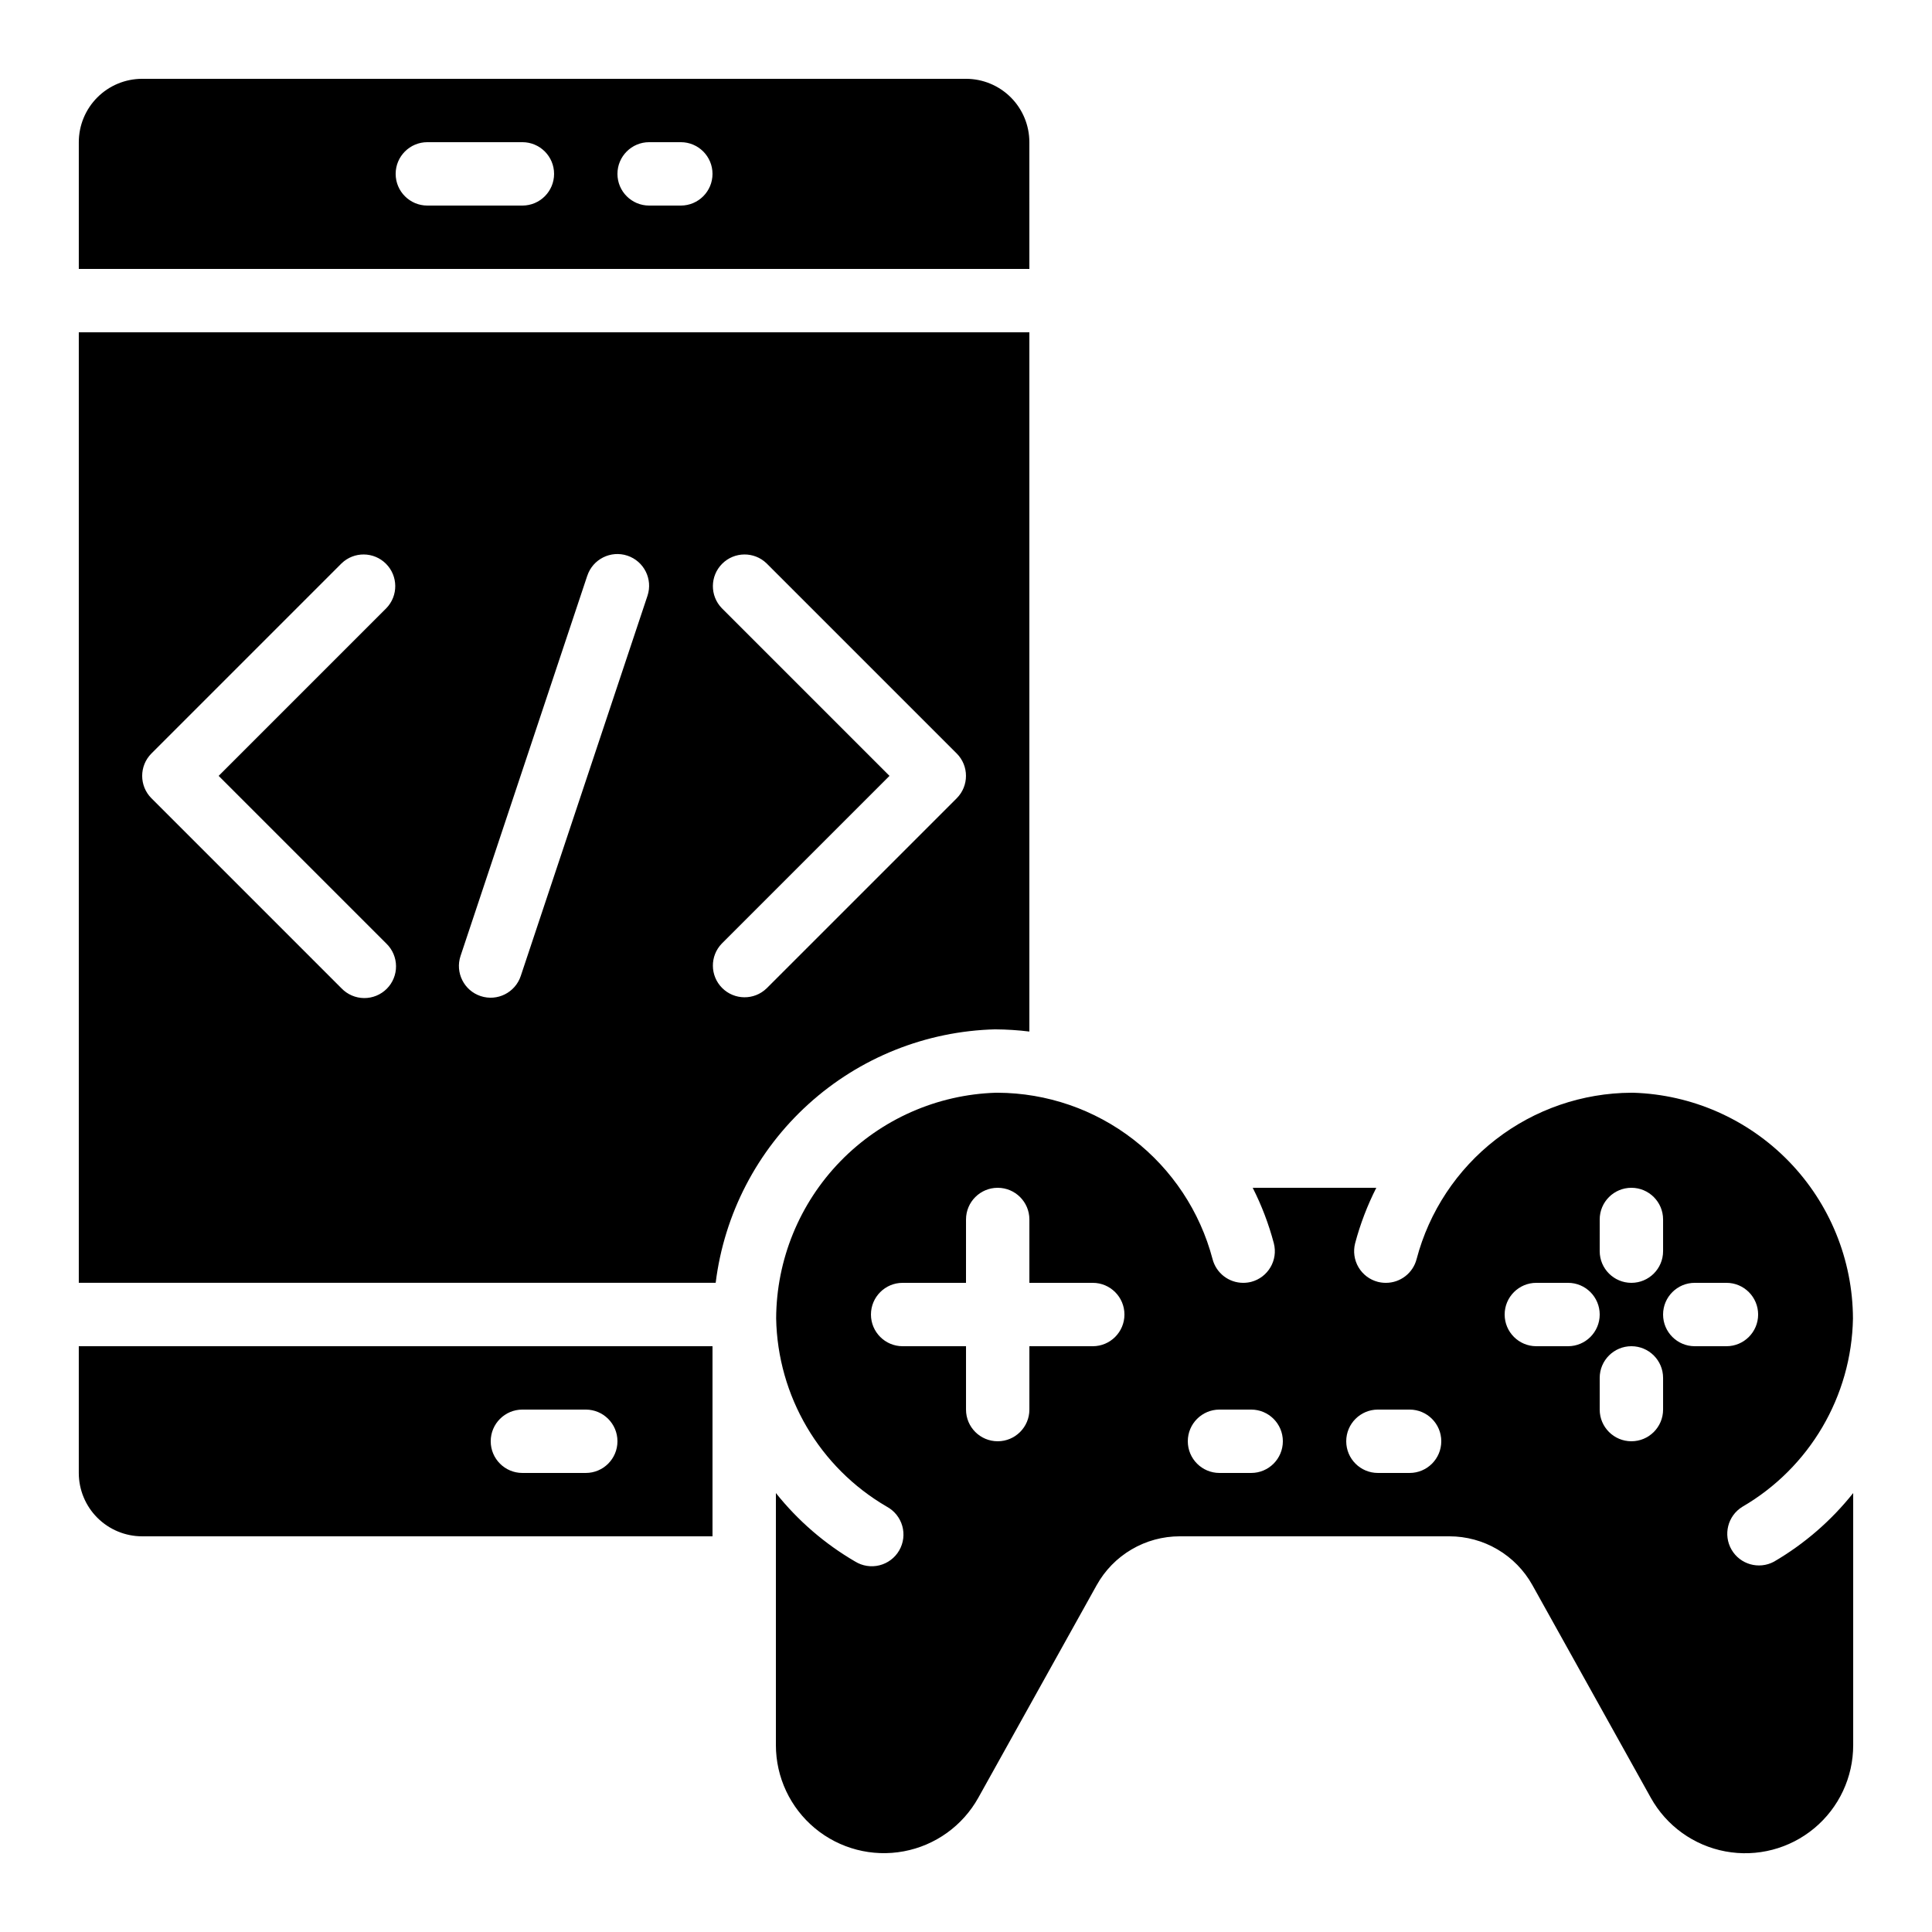
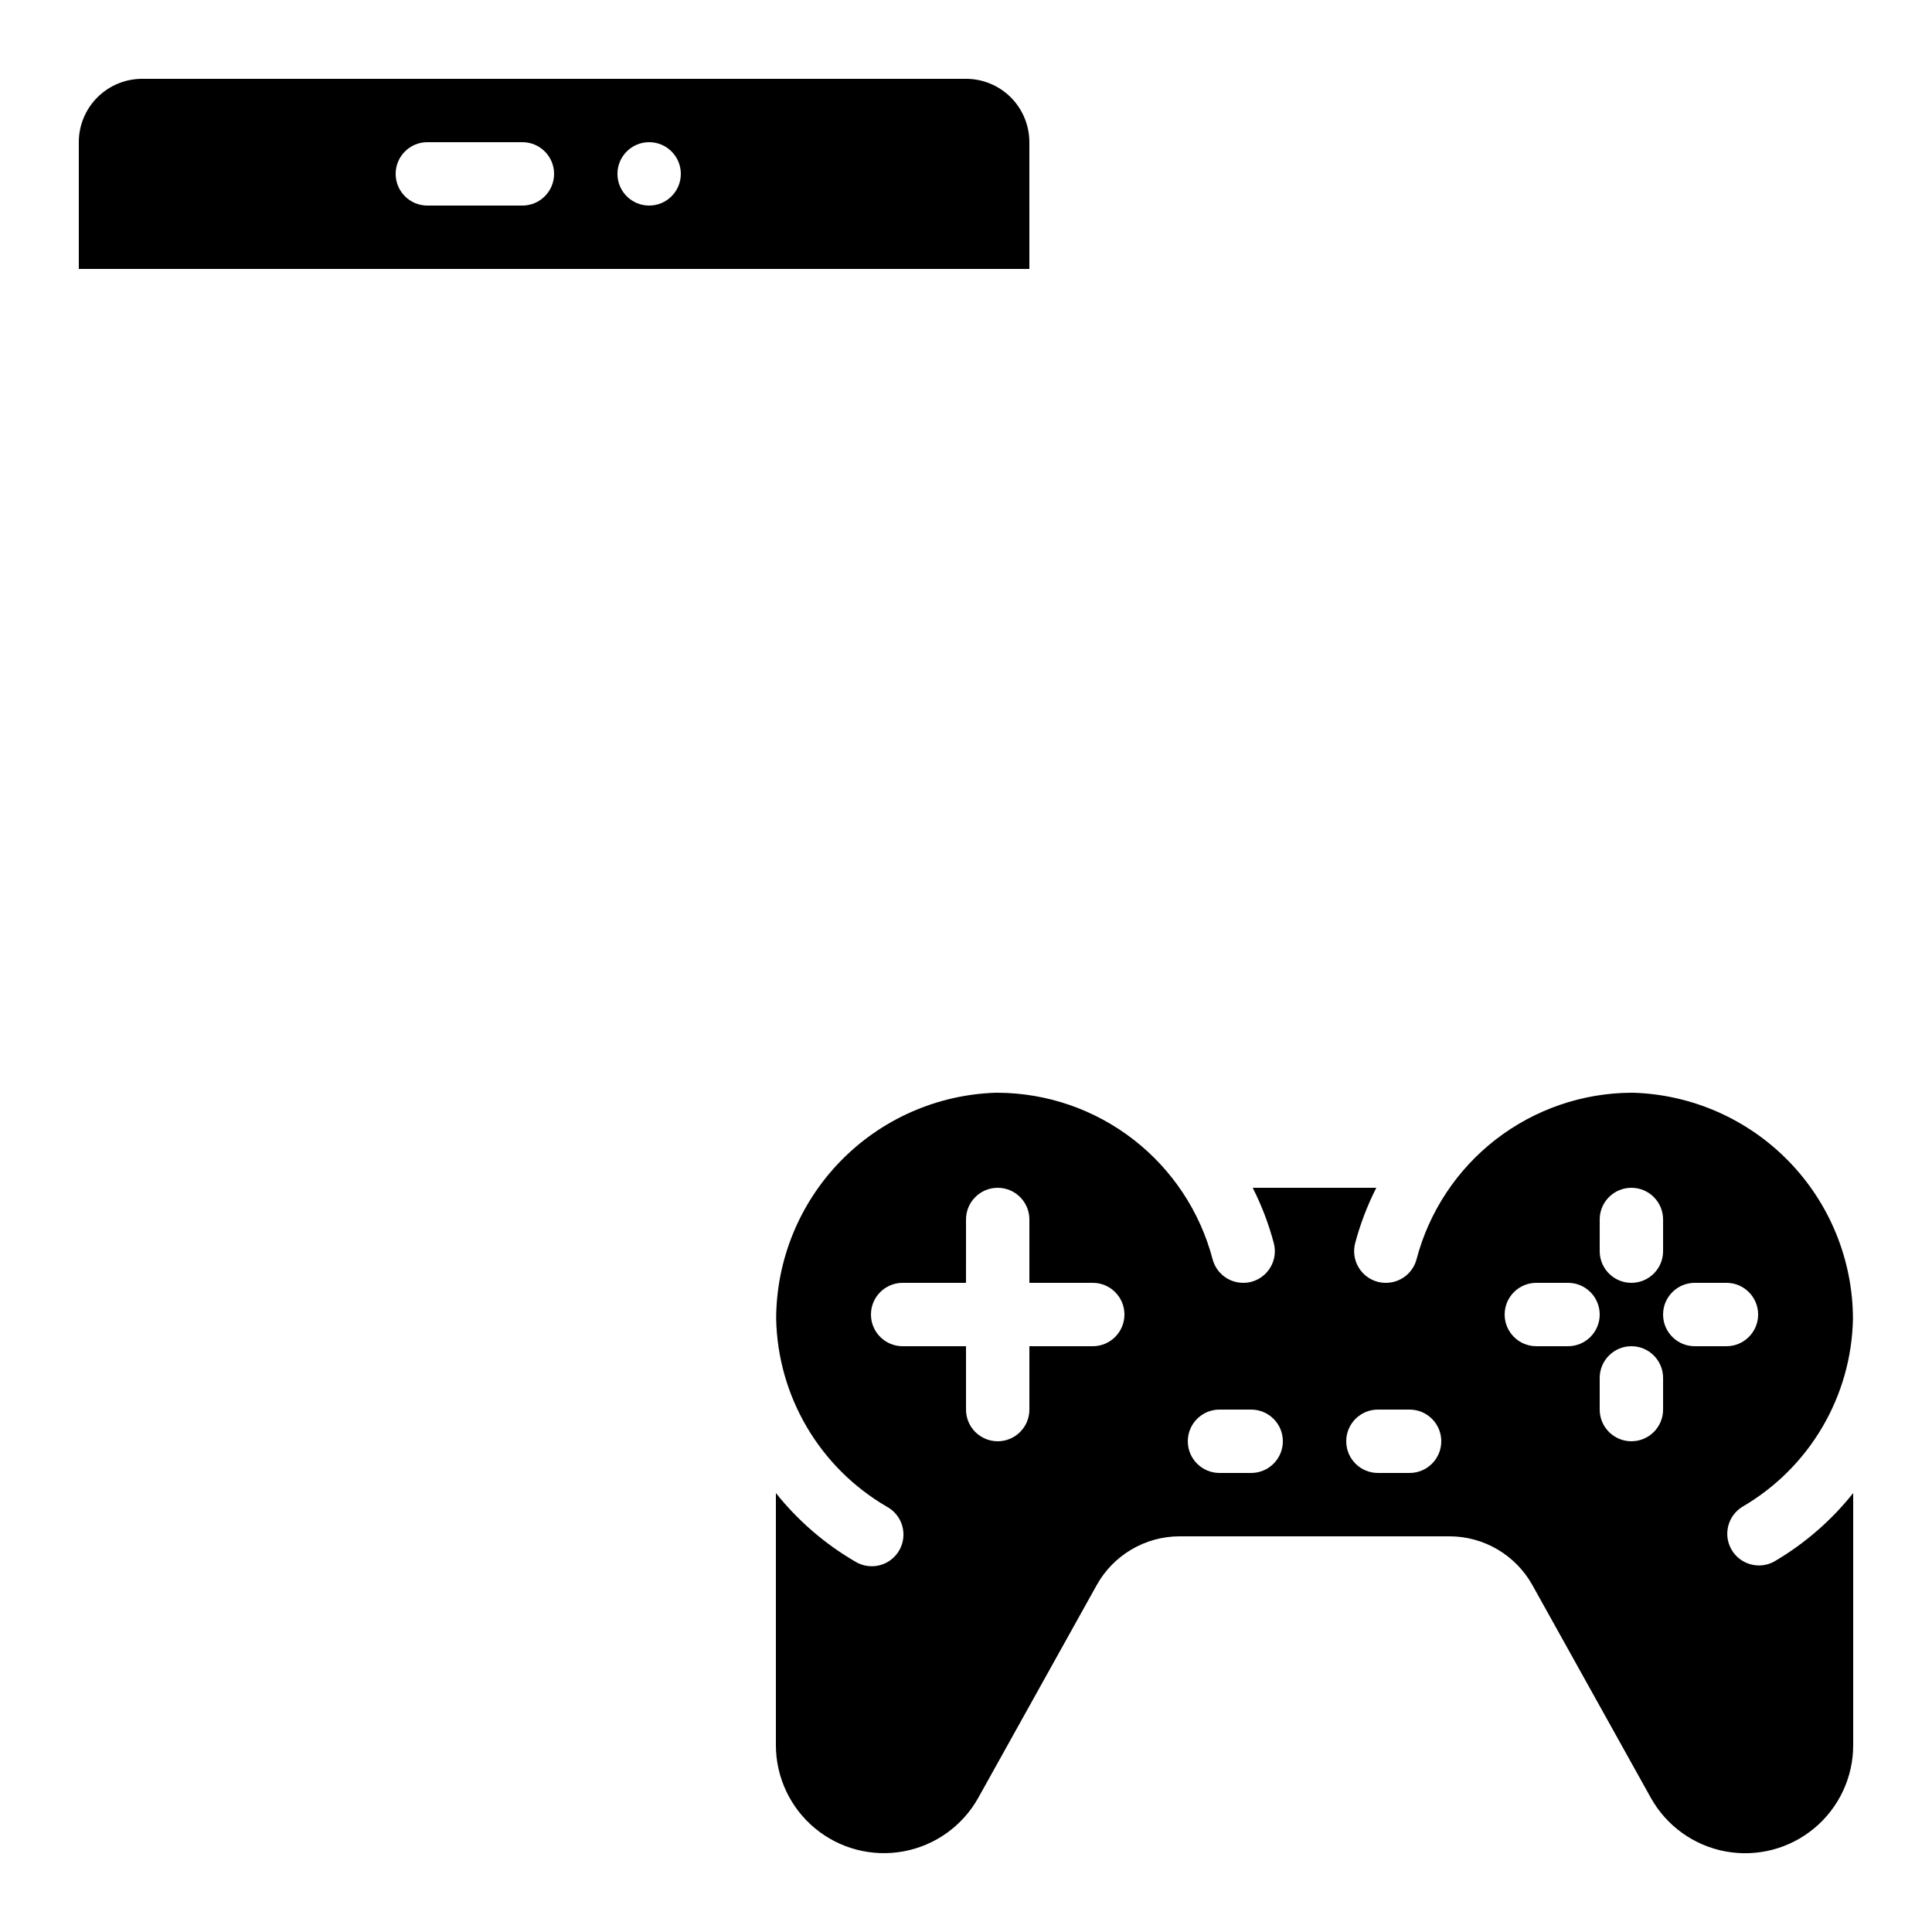
<svg xmlns="http://www.w3.org/2000/svg" fill="#000000" width="800px" height="800px" version="1.1" viewBox="144 144 512 512">
  <g>
-     <path d="m181.68 551.14h151.14v-50.379h-167.94v33.586c0 4.453 1.77 8.727 4.918 11.875 3.152 3.148 7.422 4.918 11.875 4.918zm100.76-33.586h16.797c4.637 0 8.395 3.758 8.395 8.395 0 4.641-3.758 8.398-8.395 8.398h-16.797c-4.637 0-8.395-3.758-8.395-8.398 0-4.637 3.758-8.395 8.395-8.395z" />
-     <path d="m407.78 416.79c3.012 0.02 6.019 0.211 9.012 0.578v-185.31h-251.91v251.9h168.78c2.254-18.219 10.977-35.023 24.582-47.352 13.602-12.332 31.184-19.363 49.535-19.82zm-161.39-22.73c1.621 1.562 2.543 3.715 2.562 5.965 0.02 2.254-0.863 4.418-2.457 6.012s-3.758 2.481-6.012 2.461c-2.25-0.02-4.402-0.945-5.965-2.566l-50.383-50.383v0.004c-3.277-3.281-3.277-8.594 0-11.875l50.383-50.383v0.004c3.293-3.184 8.531-3.137 11.77 0.102 3.238 3.238 3.285 8.477 0.102 11.77l-44.445 44.445zm69.199-92.172-33.586 100.76c-1.469 4.406-6.227 6.789-10.633 5.324-4.406-1.465-6.789-6.227-5.324-10.633l33.586-100.76h0.004c1.465-4.406 6.223-6.789 10.629-5.324 4.406 1.469 6.789 6.227 5.324 10.633zm19.691 3.281c-3.184-3.293-3.137-8.531 0.102-11.77 3.238-3.238 8.477-3.285 11.77-0.102l50.383 50.383v-0.004c3.277 3.281 3.277 8.594 0 11.875l-50.383 50.383v-0.004c-3.293 3.184-8.531 3.137-11.77-0.102s-3.285-8.477-0.102-11.77l44.445-44.445z" />
    <path d="m614.12 557.86c-3.996 2.148-8.98 0.734-11.25-3.195-2.269-3.93-1.008-8.953 2.856-11.34 17.828-10.359 28.953-29.285 29.328-49.902-0.059-15.574-6.164-30.52-17.027-41.684-10.863-11.16-25.637-17.668-41.203-18.152h-0.488c-13.016 0.062-25.648 4.418-35.938 12.387-10.293 7.969-17.668 19.109-20.984 31.695-0.957 3.707-4.301 6.297-8.129 6.297-0.715 0.004-1.43-0.086-2.125-0.258-2.156-0.555-4.008-1.945-5.141-3.867-1.133-1.918-1.453-4.211-0.895-6.367 1.348-5.082 3.231-10.008 5.609-14.695h-32.75c2.375 4.688 4.25 9.613 5.594 14.695 1.164 4.481-1.523 9.062-6.004 10.234-0.691 0.172-1.398 0.258-2.109 0.258-3.828 0-7.168-2.59-8.125-6.297-3.32-12.586-10.699-23.73-20.992-31.699-10.293-7.973-22.93-12.324-35.949-12.383h-0.488 0.004c-15.562 0.488-30.324 6.996-41.184 18.148-10.859 11.156-16.969 26.086-17.043 41.652 0.383 20.613 11.5 39.531 29.324 49.895 2 1.078 3.477 2.918 4.098 5.102 0.621 2.184 0.328 4.527-0.809 6.492-1.133 1.969-3.019 3.391-5.223 3.945-2.199 0.555-4.535 0.191-6.465-1.004-8.062-4.695-15.18-10.848-20.992-18.145v66.805c0 8.512 3.789 16.582 10.336 22.023 6.551 5.441 15.18 7.684 23.547 6.121 8.371-1.559 15.609-6.762 19.758-14.199l31.371-56.344v0.004c2.18-3.922 5.371-7.191 9.242-9.465 3.867-2.277 8.277-3.477 12.766-3.477h71.457c4.488 0 8.895 1.199 12.762 3.477 3.871 2.273 7.062 5.543 9.246 9.465l31.387 56.367c4.148 7.434 11.391 12.637 19.758 14.195 8.371 1.559 17-0.691 23.543-6.137 6.547-5.441 10.328-13.52 10.32-22.031v-66.805c-5.809 7.312-12.926 13.477-20.992 18.188zm-180.53-57.098h-16.793v16.793c0 4.637-3.762 8.395-8.398 8.395s-8.395-3.758-8.395-8.395v-16.793h-16.797c-4.637 0-8.395-3.762-8.395-8.398s3.758-8.398 8.395-8.398h16.793l0.004-16.793c0-4.637 3.758-8.395 8.395-8.395s8.398 3.758 8.398 8.395v16.793h16.793c4.637 0 8.398 3.762 8.398 8.398s-3.762 8.398-8.398 8.398zm41.984 33.586h-8.398c-4.637 0-8.395-3.758-8.395-8.398 0-4.637 3.758-8.395 8.395-8.395h8.398c4.637 0 8.395 3.758 8.395 8.395 0 4.641-3.758 8.398-8.395 8.398zm41.984 0h-8.398c-4.637 0-8.395-3.758-8.395-8.398 0-4.637 3.758-8.395 8.395-8.395h8.398c4.637 0 8.395 3.758 8.395 8.395 0 4.641-3.758 8.398-8.395 8.398zm50.383-67.176h-0.004c0-4.637 3.762-8.395 8.398-8.395s8.398 3.758 8.398 8.395v8.398c0 4.637-3.762 8.395-8.398 8.395s-8.398-3.758-8.398-8.395zm-8.398 33.586-8.398 0.004c-4.637 0-8.395-3.762-8.395-8.398s3.758-8.398 8.395-8.398h8.398c4.637 0 8.395 3.762 8.395 8.398s-3.758 8.398-8.395 8.398zm25.191 16.793v0.004c0 4.637-3.762 8.395-8.398 8.395s-8.398-3.758-8.398-8.395v-8.398c0-4.637 3.762-8.395 8.398-8.395s8.398 3.758 8.398 8.395zm8.398-16.793-0.004 0.004c-4.637 0-8.395-3.762-8.395-8.398s3.758-8.398 8.395-8.398h8.398c4.637 0 8.395 3.762 8.395 8.398s-3.758 8.398-8.395 8.398z" />
-     <path d="m416.79 181.68c0-4.453-1.77-8.723-4.918-11.875-3.152-3.148-7.422-4.918-11.875-4.918h-218.32c-4.453 0-8.723 1.77-11.875 4.918-3.148 3.152-4.918 7.422-4.918 11.875v33.59h251.91zm-134.35 16.797h-25.188c-4.641 0-8.398-3.762-8.398-8.398s3.758-8.398 8.398-8.398h25.191-0.004c4.641 0 8.398 3.762 8.398 8.398s-3.758 8.398-8.398 8.398zm41.984 0h-8.395c-4.637 0-8.398-3.762-8.398-8.398s3.762-8.398 8.398-8.398h8.398-0.004c4.641 0 8.398 3.762 8.398 8.398s-3.758 8.398-8.398 8.398z" />
+     <path d="m416.79 181.68c0-4.453-1.77-8.723-4.918-11.875-3.152-3.148-7.422-4.918-11.875-4.918h-218.32c-4.453 0-8.723 1.77-11.875 4.918-3.148 3.152-4.918 7.422-4.918 11.875v33.59h251.91zm-134.35 16.797h-25.188c-4.641 0-8.398-3.762-8.398-8.398s3.758-8.398 8.398-8.398h25.191-0.004c4.641 0 8.398 3.762 8.398 8.398s-3.758 8.398-8.398 8.398zm41.984 0h-8.395c-4.637 0-8.398-3.762-8.398-8.398s3.762-8.398 8.398-8.398c4.641 0 8.398 3.762 8.398 8.398s-3.758 8.398-8.398 8.398z" />
  </g>
</svg>